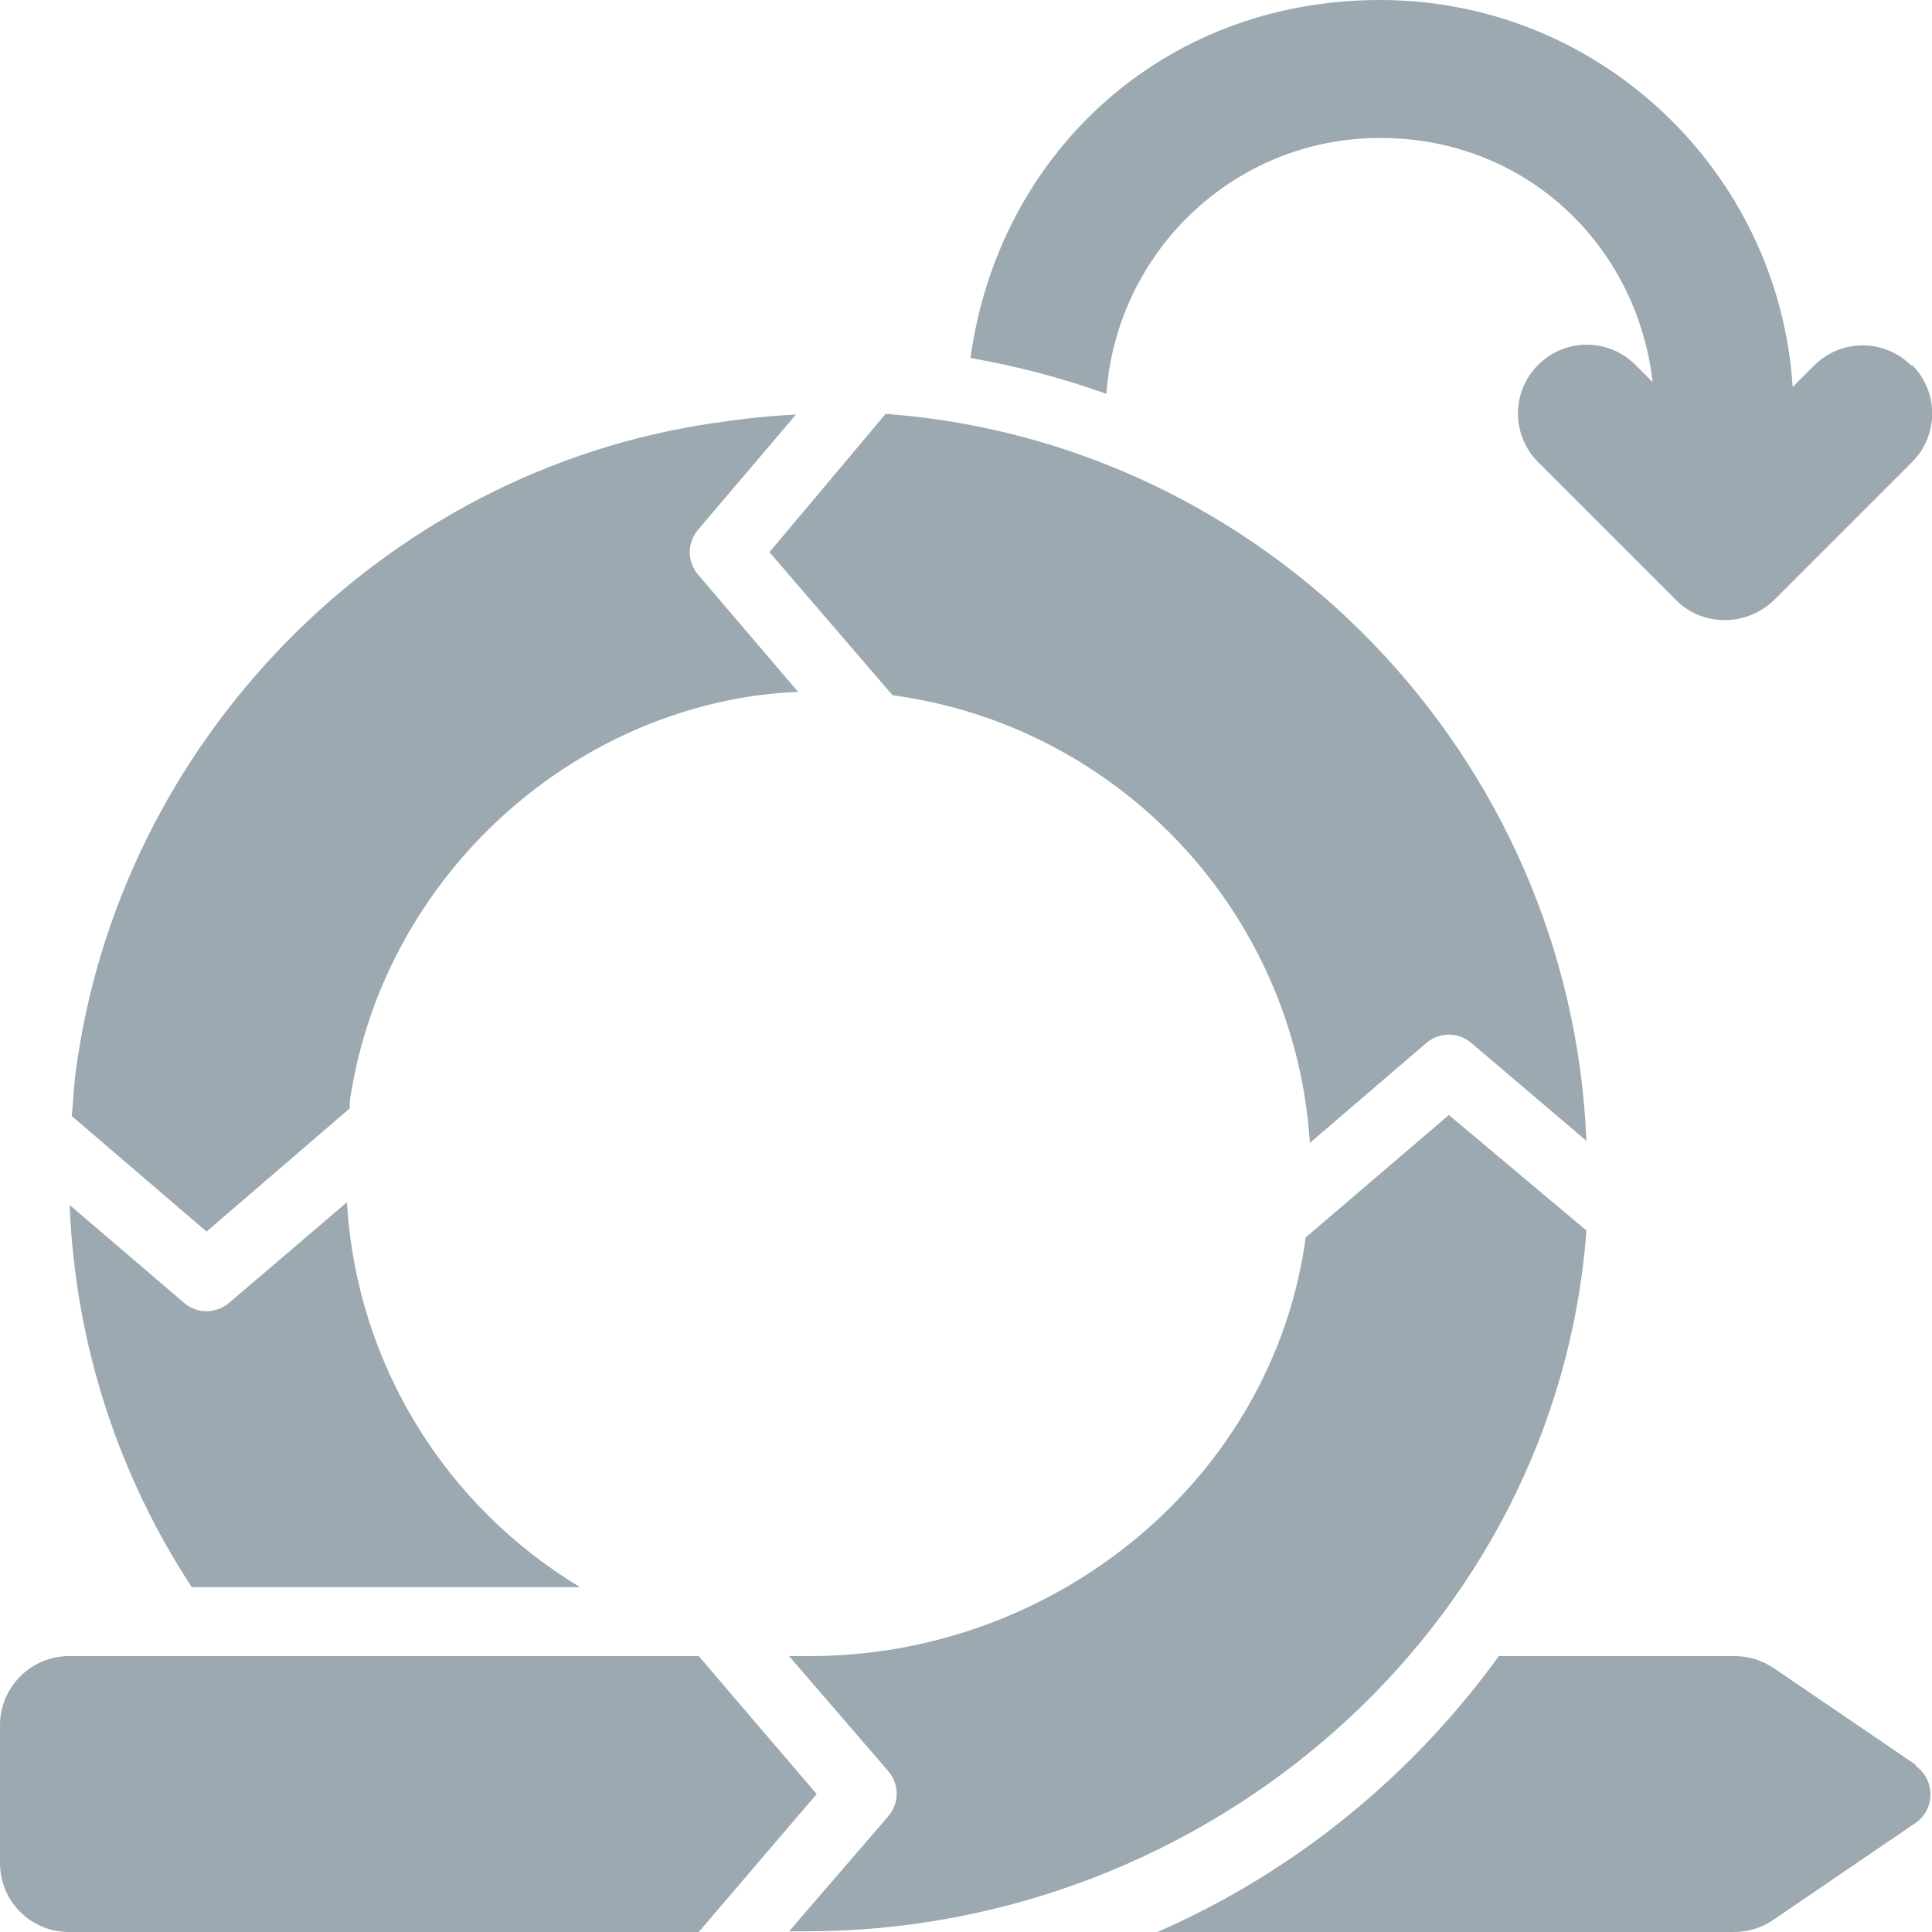
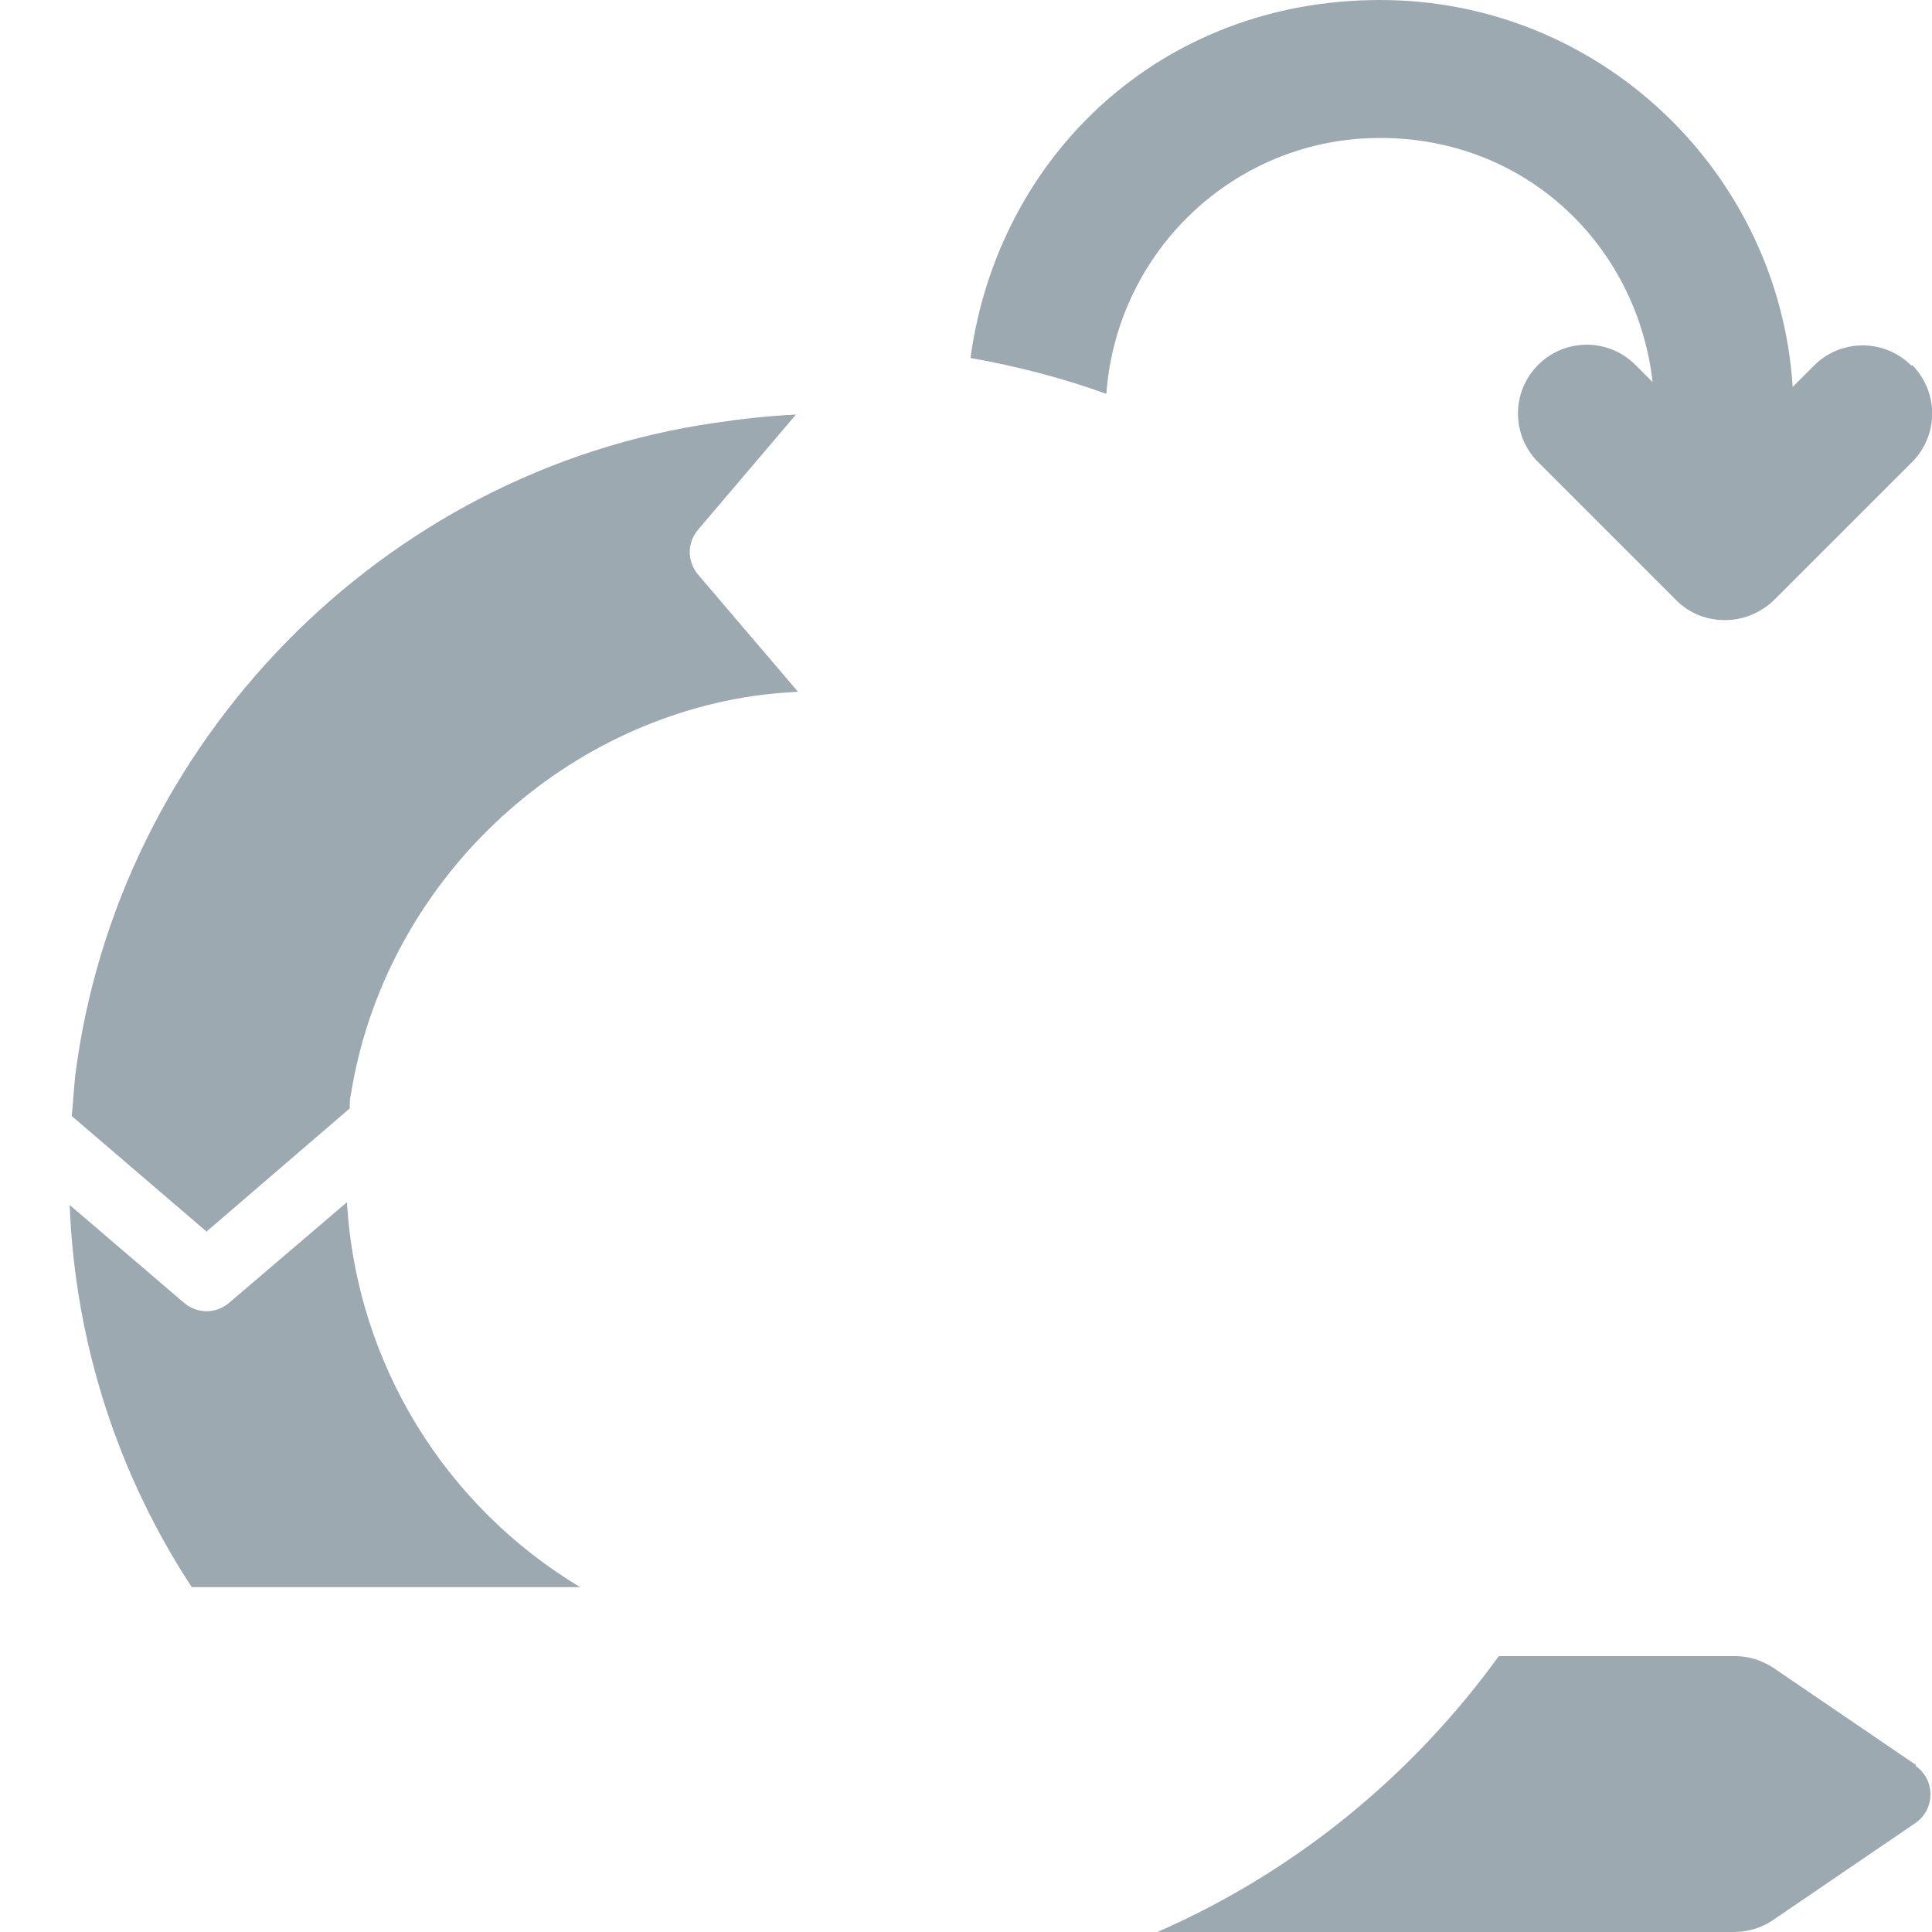
<svg xmlns="http://www.w3.org/2000/svg" viewBox="0 0 28.01 28.01" data-name="Layer 2" id="Layer_2">
  <defs>
    <style>
      .cls-1 {
        fill: #9ca9b1;
      }
    </style>
  </defs>
  <g data-name="Layer 2" id="Layer_2-2">
    <g data-name="Layer 2-2" id="Layer_2-2">
      <g data-name="Layer 1-2" id="Layer_1-2">
        <g>
          <path d="M27.71,5.3c-.39-.39-1.02-.39-1.41,0l-.31.31c-.2-3.12-2.8-5.61-5.98-5.61s-5.54,2.26-5.94,5.19c.68.12,1.33.29,1.97.52.15-2.07,1.86-3.71,3.97-3.71s3.72,1.55,3.95,3.54l-.25-.25c-.39-.39-1.02-.39-1.41,0s-.39,1.02,0,1.41l2,2c.2.2.45.29.71.29s.51-.1.71-.29l2-2c.39-.39.39-1.02,0-1.41h0Z" class="cls-1" />
          <path d="M27.78,25.59l-2.07-1.41c-.17-.11-.36-.17-.56-.17h-3.42c-1.26,1.74-2.96,3.13-4.95,4h8.36c.2,0,.4-.06.56-.17l2.07-1.41c.29-.2.29-.63,0-.83h0Z" class="cls-1" />
-           <path d="M11.16,8.01l1.78,2.07c3.28.44,5.84,3.15,6.05,6.49l1.69-1.45c.19-.16.46-.16.65,0l1.67,1.42c-.23-5.58-4.63-10.13-10.16-10.54l-1.68,2h0Z" class="cls-1" />
          <path d="M3,17.85l2.07-1.78c0-.07,0-.14.02-.22.48-2.95,2.88-5.32,5.83-5.76.22-.03.43-.05.65-.06l-1.45-1.7c-.16-.19-.16-.46,0-.65l1.42-1.67c-.39.02-.77.06-1.17.12C5.55,6.82,1.7,10.76,1.09,15.6c-.02.19-.03.39-.05.58l1.96,1.68h0Z" class="cls-1" />
-           <path d="M11.84,26.01l-1.71-2H1c-.55,0-1,.45-1,1v2c0,.55.44,1,1,1h9.13l1.71-2Z" class="cls-1" />
-           <path d="M21,16.17l-2.07,1.77c-.47,3.48-3.61,6.07-7.19,6.07h-.3l1.44,1.67c.16.19.16.46,0,.65l-1.44,1.67h.25c5.81,0,10.88-4.38,11.31-10.16l-2-1.68h0Z" class="cls-1" />
          <path d="M2.67,18.89l-1.66-1.42c.08,2.04.72,3.94,1.77,5.54h5.63c-1.93-1.16-3.24-3.21-3.38-5.58l-1.71,1.46c-.19.16-.46.16-.65,0Z" class="cls-1" />
        </g>
      </g>
    </g>
  </g>
</svg>